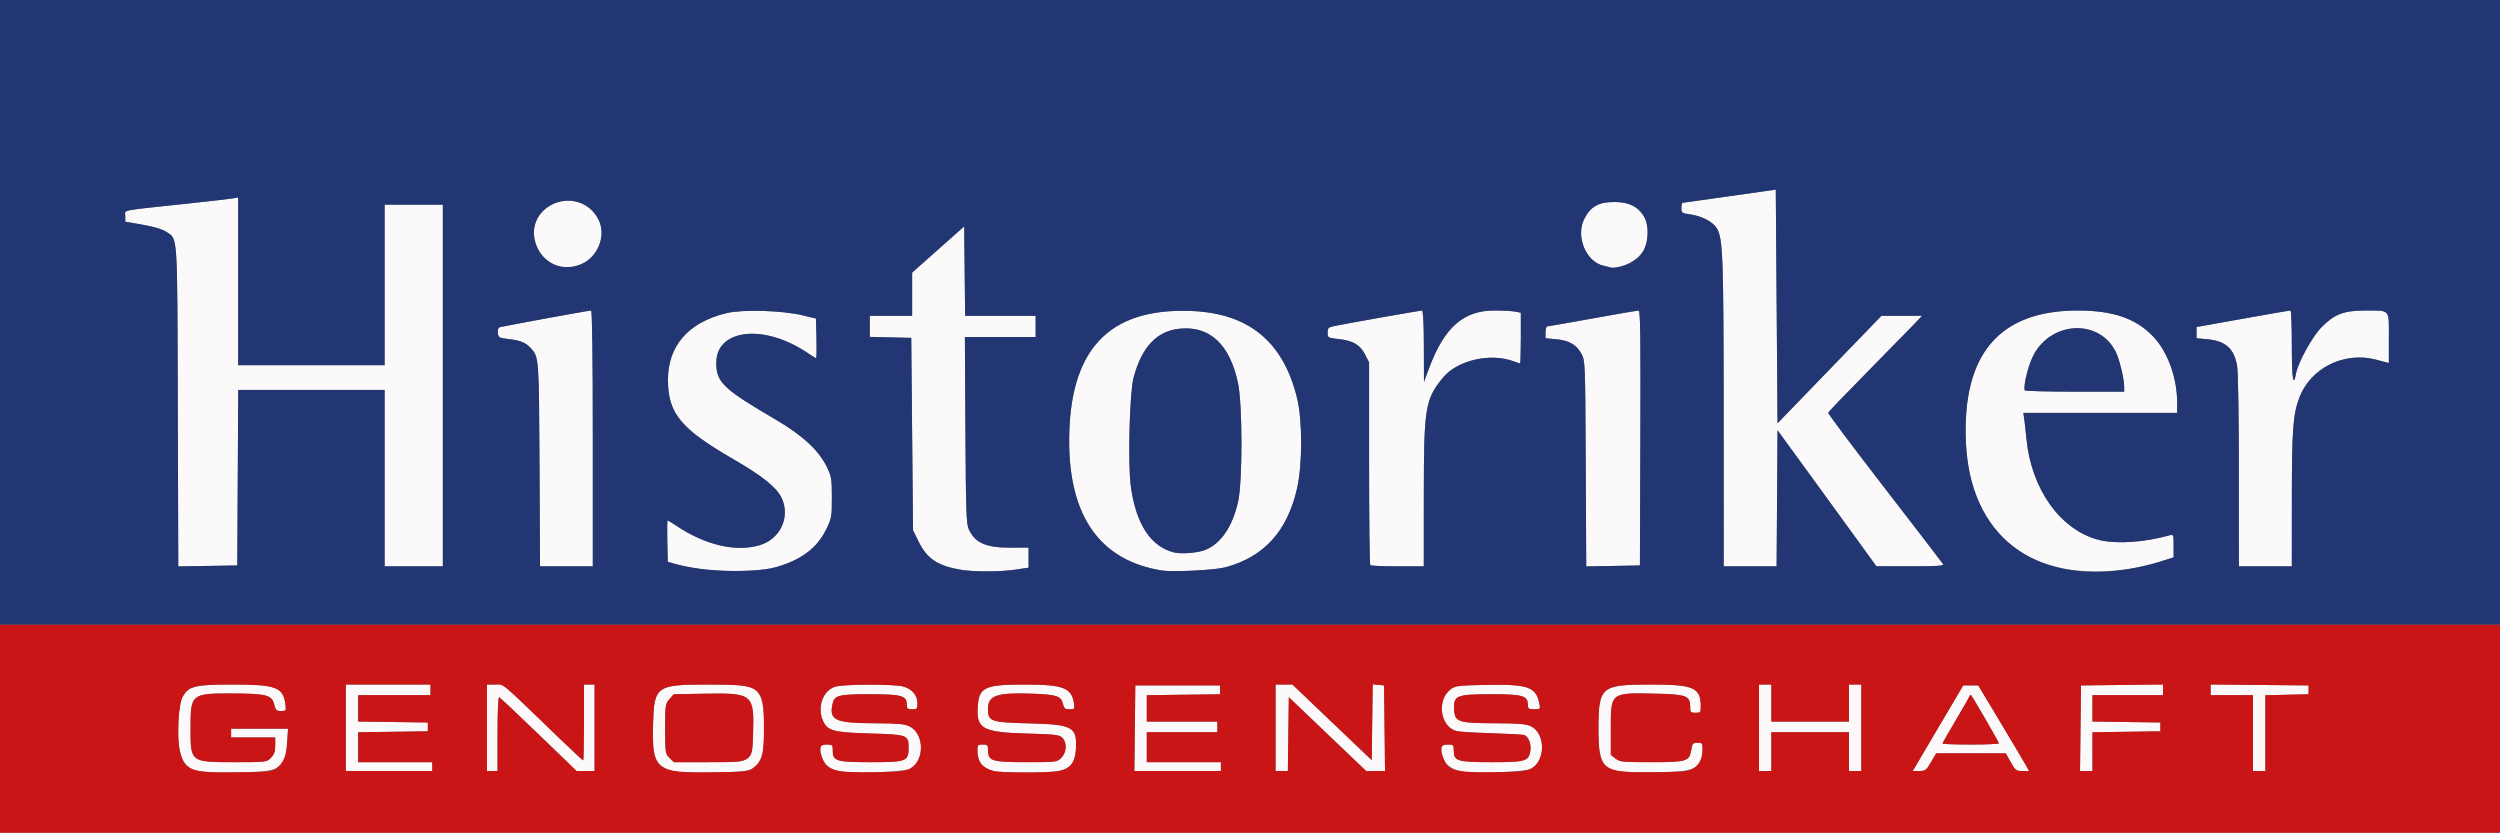
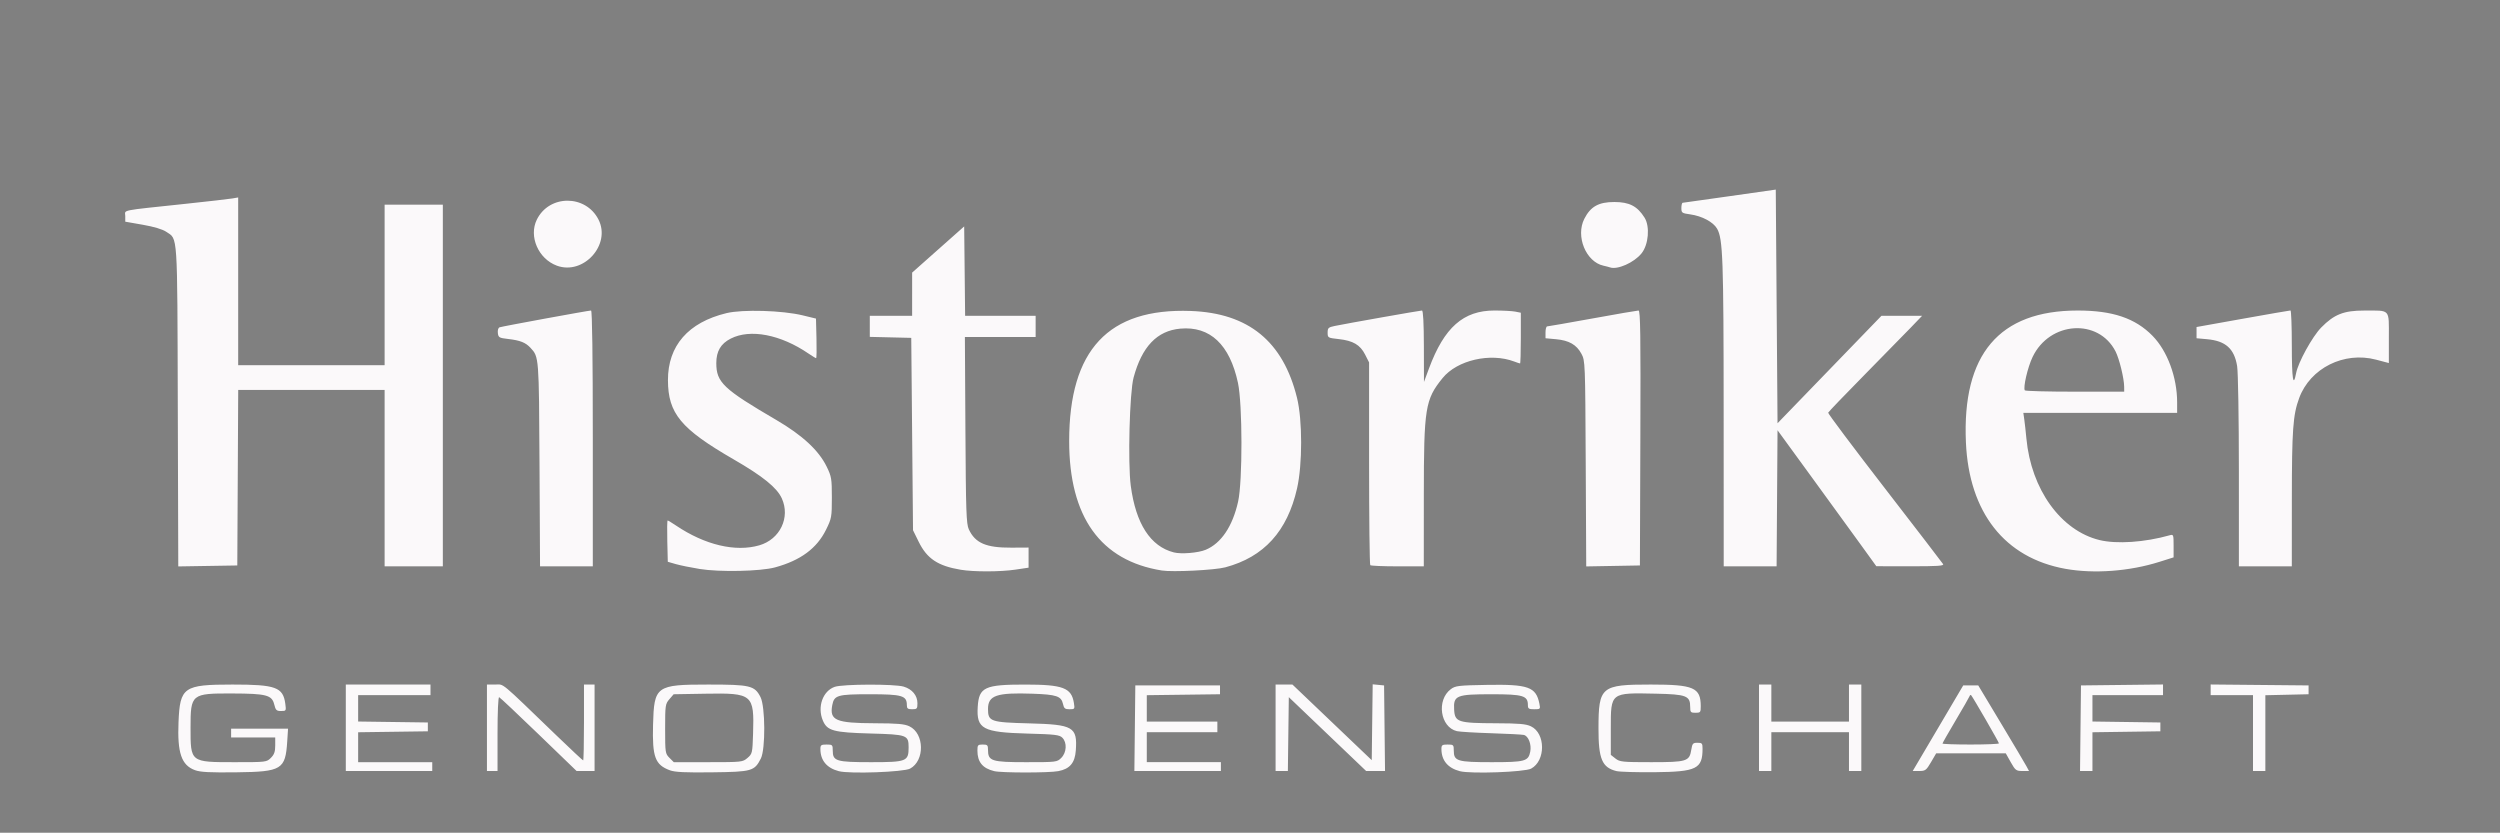
<svg xmlns="http://www.w3.org/2000/svg" version="1.1" id="svg1" width="453.44" height="151.04" viewBox="0 0 453.44 151.04">
  <rect x="0" y="0" width="453.44" height="151.04" fill="#808080" stroke="none" />
  <defs id="defs1" />
  <g id="g1" transform="translate(0,77.546)">
    <path style="fill:#fbf9fa" d="m 35.372,62.147 c -2.461,-0.9 -3.224,-3.125 -2.993,-8.726 0.262,-6.35 0.916,-6.805 9.791,-6.806 7.863,-6.3e-4 9.174,0.478 9.579,3.495 0.171,1.272 0.151,1.305 -0.771,1.305 -0.827,0 -0.983,-0.151 -1.242,-1.2 -0.419,-1.697 -1.426,-1.96 -7.592,-1.982 -7.433,-0.027 -7.584,0.097 -7.584,6.186 0,6.326 -0.064,6.276 8.03,6.276 5.688,0 5.769,-0.01 6.545,-0.785 0.604,-0.604 0.785,-1.122 0.785,-2.24 v -1.455 h -4 -4 v -0.8 -0.8 h 5.162 5.162 l -0.149,2.326 c -0.326,5.082 -0.995,5.491 -9.157,5.592 -4.859,0.06 -6.587,-0.028 -7.565,-0.386 z m 86.145,0.025 c -2.703,-0.997 -3.223,-2.395 -3.069,-8.262 0.184,-7.038 0.531,-7.292 9.984,-7.294 7.647,-10e-4 8.442,0.189 9.504,2.27 0.877,1.719 0.921,9.464 0.064,11.146 -1.167,2.289 -1.605,2.413 -8.822,2.503 -4.878,0.061 -6.751,-0.028 -7.66,-0.363 z m 14.062,-2.247 c 0.866,-0.745 0.898,-0.885 1.01,-4.406 0.227,-7.136 -0.079,-7.392 -8.628,-7.244 l -5.778,0.1 -0.772,0.898 c -0.736,0.856 -0.772,1.105 -0.772,5.375 0,4.326 0.026,4.503 0.785,5.262 l 0.785,0.785 h 6.237 c 6.125,0 6.253,-0.014 7.131,-0.769 z m 16.581,2.408 c -2.198,-0.566 -3.36,-1.959 -3.36,-4.028 0,-0.713 0.135,-0.81 1.12,-0.81 1.063,0 1.12,0.056 1.12,1.102 0,1.911 0.618,2.098 6.951,2.098 6.431,0 6.809,-0.148 6.809,-2.67 0,-2.253 -0.258,-2.348 -6.88,-2.53 -6.783,-0.187 -7.897,-0.492 -8.685,-2.379 -1.024,-2.451 -0.006,-5.326 2.155,-6.083 1.456,-0.51 10.846,-0.541 12.515,-0.041 1.554,0.466 2.495,1.607 2.495,3.026 0,0.983 -0.084,1.077 -0.96,1.077 -0.794,0 -0.96,-0.13 -0.96,-0.75 0,-1.72 -0.852,-1.97 -6.72,-1.97 -5.875,0 -6.464,0.171 -6.809,1.976 -0.527,2.758 0.649,3.262 7.678,3.286 4.158,0.015 5.412,0.124 6.309,0.552 2.738,1.306 2.819,6.228 0.127,7.676 -1.162,0.625 -10.921,0.979 -12.905,0.468 z m 28.16,-0.016 c -2.103,-0.509 -3.04,-1.655 -3.04,-3.717 0,-1.014 0.079,-1.105 0.96,-1.105 0.853,0 0.96,0.107 0.96,0.96 0,2.035 0.63,2.24 6.895,2.24 5.534,0 5.626,-0.011 6.4,-0.785 0.971,-0.971 1.065,-2.775 0.19,-3.65 -0.523,-0.523 -1.292,-0.615 -6.32,-0.753 -8.144,-0.224 -9.284,-0.84 -9.027,-4.873 0.225,-3.541 1.25,-4.018 8.62,-4.016 6.824,0.002 8.375,0.585 8.817,3.312 0.183,1.128 0.157,1.166 -0.787,1.166 -0.825,0 -1.009,-0.149 -1.188,-0.963 -0.311,-1.415 -1.175,-1.706 -5.507,-1.858 -6.537,-0.228 -8.093,0.304 -8.093,2.771 0,2.27 0.449,2.426 7.489,2.61 7.993,0.208 8.735,0.639 8.438,4.894 -0.159,2.272 -1.077,3.364 -3.17,3.768 -1.686,0.326 -10.29,0.326 -11.636,-1.1e-4 z m 84.48,0.016 c -2.198,-0.566 -3.36,-1.959 -3.36,-4.028 0,-0.713 0.135,-0.81 1.12,-0.81 1.063,0 1.12,0.056 1.12,1.102 0,1.908 0.625,2.098 6.88,2.098 6.027,0 6.641,-0.166 6.987,-1.893 0.265,-1.325 -0.335,-2.879 -1.179,-3.052 -0.378,-0.077 -3.064,-0.216 -5.968,-0.308 -2.904,-0.092 -5.672,-0.26 -6.152,-0.373 -3.033,-0.715 -3.748,-5.644 -1.105,-7.619 0.824,-0.616 1.391,-0.683 6.56,-0.773 7.48,-0.13 8.891,0.372 9.498,3.378 0.206,1.019 0.187,1.04 -0.935,1.04 -0.988,0 -1.145,-0.103 -1.145,-0.75 0,-1.707 -0.869,-1.97 -6.527,-1.97 -6.472,0 -7,0.217 -6.849,2.818 0.129,2.233 0.711,2.42 7.568,2.444 4.2,0.015 5.454,0.124 6.359,0.553 2.67,1.267 2.692,6.246 0.034,7.675 -1.162,0.625 -10.921,0.979 -12.905,0.468 z m 28.387,-0.021 c -2.621,-0.651 -3.269,-2.196 -3.26,-7.767 0.013,-7.561 0.455,-7.931 9.481,-7.93 7.797,6.4e-4 9.054,0.544 9.067,3.92 0.004,1.121 -0.058,1.2 -0.955,1.2 -0.875,0 -0.96,-0.094 -0.96,-1.07 0,-2.009 -0.688,-2.275 -6.174,-2.394 -8.325,-0.179 -8.226,-0.256 -8.226,6.333 v 4.764 l 0.843,0.663 c 0.781,0.614 1.262,0.663 6.489,0.663 6.464,0 6.93,-0.145 7.268,-2.257 0.181,-1.13 0.298,-1.263 1.121,-1.263 0.829,0 0.919,0.105 0.919,1.072 0,3.657 -1.081,4.191 -8.64,4.267 -3.256,0.033 -6.394,-0.058 -6.973,-0.202 z M 62.72,54.454 v -7.84 h 7.68 7.68 v 0.96 0.96 h -6.56 -6.56 v 2.393 2.393 l 6.32,0.087 6.32,0.087 v 0.8 0.8 l -6.32,0.087 -6.32,0.087 v 2.713 2.713 h 6.72 6.72 v 0.8 0.8 h -7.84 -7.84 z m 25.6,0 v -7.84 h 1.497 c 1.676,0 0.629,-0.87 11.076,9.2 2.602,2.508 4.797,4.56 4.879,4.56 0.081,0 0.148,-3.096 0.148,-6.88 v -6.88 h 0.96 0.96 v 7.84 7.84 h -1.631 -1.631 l -6.876,-6.64 c -3.782,-3.652 -7.007,-6.688 -7.169,-6.747 -0.172,-0.062 -0.293,2.69 -0.293,6.64 v 6.747 h -0.96 -0.96 z m 117.514,0.08 0.086,-7.76 h 7.68 7.68 v 0.8 0.8 l -6.64,0.086 -6.64,0.086 v 2.394 2.393 h 6.4 6.4 v 0.96 0.96 h -6.4 -6.4 v 2.72 2.72 h 6.72 6.72 v 0.8 0.8 h -7.846 -7.846 z m 25.526,-0.08 v -7.84 h 1.528 1.528 l 7.192,6.859 7.192,6.859 0.086,-6.879 0.086,-6.879 1.034,0.1 1.034,0.1 0.086,7.76 0.086,7.76 h -1.713 -1.713 l -7.013,-6.696 -7.013,-6.696 -0.086,6.696 -0.086,6.696 H 232.474 231.36 Z m 87.68,0 v -7.84 h 1.12 1.12 v 3.36 3.36 h 7.04 7.04 v -3.36 -3.36 h 1.12 1.12 v 7.84 7.84 h -1.12 -1.12 v -3.52 -3.52 h -7.04 -7.04 v 3.52 3.52 h -1.12 -1.12 z m 32.462,0.08 4.579,-7.76 h 1.363 1.363 l 4.13,6.88 c 2.271,3.784 4.343,7.276 4.604,7.76 l 0.474,0.88 -1.208,-3.2e-4 c -1.117,-3e-4 -1.276,-0.122 -2.107,-1.6 l -0.898,-1.6 h -6.314 -6.314 l -0.934,1.6 c -0.856,1.466 -1.034,1.6 -2.126,1.6 h -1.191 z m 11.058,2.747 c 0,-0.208 -4.751,-8.431 -5.054,-8.747 -0.084,-0.088 -0.214,0.008 -0.288,0.214 -0.074,0.206 -1.206,2.178 -2.516,4.383 -1.31,2.205 -2.382,4.089 -2.382,4.186 0,0.097 2.304,0.177 5.12,0.177 2.816,0 5.12,-0.096 5.12,-0.213 z m 14.794,-2.747 0.086,-7.76 7.44,-0.086 7.44,-0.086 v 0.966 0.966 h -6.4 -6.4 v 2.393 2.393 l 6.16,0.087 6.16,0.087 v 0.8 0.8 l -6.16,0.087 -6.16,0.087 v 3.513 3.513 h -1.126 -1.126 z m 31.286,0.88 v -6.88 h -3.84 -3.84 v -0.965 -0.965 l 8.88,0.085 8.88,0.085 v 0.8 0.8 l -3.92,0.09 -3.92,0.09 v 6.87 6.87 h -1.12 -1.12 z M 126.88,25.647 c -1.584,-0.257 -3.528,-0.654 -4.32,-0.883 l -1.44,-0.417 -0.09,-3.746 c -0.05,-2.061 -0.021,-3.746 0.064,-3.746 0.085,0 0.773,0.417 1.53,0.926 5.227,3.519 10.777,4.835 15.099,3.58 3.756,-1.09 5.652,-5.049 4.079,-8.513 -0.885,-1.949 -3.442,-4.018 -8.762,-7.09 -9.555,-5.519 -11.871,-8.313 -11.889,-14.343 -0.018,-6.25 3.677,-10.487 10.612,-12.166 2.919,-0.707 10.133,-0.496 13.837,0.405 l 2.4,0.583 0.09,3.589 c 0.05,1.974 0.02,3.589 -0.066,3.589 -0.086,0 -0.703,-0.374 -1.37,-0.83 -5.064,-3.463 -10.577,-4.525 -14.116,-2.719 -1.81,0.923 -2.615,2.292 -2.617,4.445 -0.002,3.488 1.279,4.703 10.879,10.312 4.728,2.763 7.707,5.523 9.144,8.472 0.869,1.783 0.936,2.183 0.936,5.607 0,3.521 -0.047,3.783 -1.052,5.823 -1.668,3.387 -4.623,5.572 -9.243,6.835 -2.648,0.724 -10.055,0.879 -13.705,0.288 z m 47.36,0.144 c -4.126,-0.692 -6.1,-2.003 -7.598,-5.046 L 165.6,18.629 165.44,1.182 l -0.16,-17.447 -3.76,-0.09 -3.76,-0.09 v -1.91 -1.91 h 3.84 3.84 l 6.9e-4,-3.92 7e-4,-3.92 4.719,-4.188 4.719,-4.188 0.085,8.108 0.085,8.108 h 6.395 6.395 v 1.92 1.92 h -6.416 -6.416 l 0.096,16.88 c 0.084,14.757 0.161,17.021 0.614,18 1.16,2.504 3.137,3.357 7.721,3.331 l 3.12,-0.018 v 1.824 1.824 l -2.413,0.359 c -2.738,0.407 -7.528,0.415 -9.907,0.016 z m 36.48,0.136 c -11.121,-1.781 -16.799,-9.716 -16.797,-23.472 0.003,-16.542 7.108,-24.147 22.048,-23.599 10.481,0.385 16.76,5.517 19.277,15.759 0.996,4.051 0.998,12.058 0.006,16.431 -1.765,7.773 -6.008,12.437 -13.014,14.308 -1.904,0.508 -9.551,0.889 -11.52,0.574 z m 7.963,-3.756 c 2.815,-1.176 4.879,-4.245 5.882,-8.746 0.821,-3.683 0.803,-17.654 -0.028,-21.53 -1.491,-6.956 -5.071,-10.323 -10.457,-9.835 -4.217,0.382 -6.962,3.257 -8.475,8.875 -0.728,2.704 -1.06,15.5 -0.509,19.64 0.916,6.885 3.567,10.983 7.81,12.072 1.343,0.345 4.42,0.091 5.776,-0.476 z m 155.915,3.451 C 363.596,23.634 357.136,15.42 356.57,2.697 c -0.711,-15.972 6.015,-23.913 20.259,-23.921 6.336,-0.004 10.455,1.387 13.591,4.59 2.697,2.754 4.46,7.526 4.46,12.069 v 1.899 h -13.948 -13.948 l 0.172,1.2 c 0.095,0.66 0.267,2.208 0.382,3.44 0.865,9.24 6.244,16.716 13.262,18.433 3.108,0.76 8.198,0.415 12.72,-0.864 0.694,-0.196 0.72,-0.128 0.72,1.9 v 2.103 l -2.585,0.817 c -5.44,1.719 -11.879,2.194 -17.057,1.258 z m 10.676,-33.007 c -0.01,-1.508 -0.877,-5.073 -1.56,-6.412 -3.098,-6.072 -11.958,-5.48 -15.053,1.005 -0.889,1.863 -1.738,5.504 -1.41,6.046 0.08,0.132 4.169,0.24 9.086,0.24 H 385.28 Z M 32.247,-3.858 c -0.095,-32.008 0.023,-30.224 -2.102,-31.654 -0.666,-0.448 -2.229,-0.916 -4.24,-1.268 L 22.72,-37.337 v -1.02 c 0,-1.182 -1.287,-0.92 10.88,-2.215 4.136,-0.44 7.988,-0.882 8.56,-0.981 l 1.04,-0.181 v 15.214 15.214 h 13.28 13.28 v -14.56 -14.56 h 5.28 5.28 V -7.626 25.174 H 75.04 69.76 V 9.174 -6.826 H 56.483 43.206 L 43.123,9.094 43.04,25.014 l -5.353,0.088 -5.353,0.088 z M 97.854,6.694 c -0.1,-19.586 -0.093,-19.489 -1.636,-21.154 -0.895,-0.966 -1.871,-1.352 -4.059,-1.604 -1.624,-0.187 -1.768,-0.27 -1.861,-1.084 -0.06,-0.518 0.072,-0.944 0.32,-1.033 0.49,-0.176 16.121,-3.045 16.588,-3.045 0.202,0 0.314,8.255 0.314,23.2 v 23.2 h -4.785 -4.785 z M 248.533,24.961 C 248.416,24.844 248.32,16.522 248.32,6.469 v -18.279 l -0.72,-1.42 c -0.898,-1.771 -2.18,-2.526 -4.779,-2.812 -1.975,-0.218 -2.021,-0.244 -2.021,-1.169 0,-0.846 0.136,-0.974 1.28,-1.212 2.063,-0.429 15.468,-2.802 15.83,-2.802 0.216,0 0.336,2.248 0.346,6.48 l 0.016,6.48 0.923,-2.484 c 2.755,-7.411 6.223,-10.476 11.857,-10.476 1.534,0 3.239,0.09 3.789,0.2 l 1,0.2 v 4.6 c 0,2.53 -0.063,4.6 -0.139,4.6 -0.076,0 -0.545,-0.154 -1.04,-0.343 -4.337,-1.651 -10.371,-0.261 -13.014,2.999 -3.155,3.891 -3.395,5.387 -3.401,21.264 l -0.006,12.88 h -4.747 c -2.611,0 -4.843,-0.096 -4.96,-0.213 z M 287.612,6.543 c -0.091,-18.398 -0.101,-18.665 -0.782,-19.928 -0.886,-1.645 -2.246,-2.422 -4.615,-2.637 l -1.895,-0.172 v -1.076 c 0,-0.592 0.136,-1.076 0.303,-1.076 0.167,0 3.87,-0.648 8.23,-1.44 4.36,-0.792 8.112,-1.44 8.339,-1.44 0.333,0 0.397,4.428 0.33,23.12 l -0.082,23.12 -4.868,0.088 -4.868,0.088 z m 25.018,-9.128 c -0.01,-28.081 -0.137,-31.641 -1.194,-33.485 -0.695,-1.212 -2.746,-2.302 -4.885,-2.596 -1.492,-0.205 -1.59,-0.276 -1.59,-1.149 0,-0.511 0.108,-0.94 0.24,-0.952 0.132,-0.012 3.984,-0.555 8.56,-1.206 l 8.32,-1.184 0.16,21.19 0.16,21.19 9.424,-9.744 9.424,-9.744 h 3.687 3.687 l -2.071,2.157 c -1.139,1.186 -4.951,5.078 -8.471,8.648 -3.52,3.57 -6.443,6.617 -6.496,6.77 -0.053,0.154 4.562,6.306 10.255,13.672 5.693,7.366 10.46,13.573 10.594,13.793 0.192,0.315 -1.074,0.398 -5.935,0.39 l -6.179,-0.01 -2.72,-3.766 c -1.496,-2.071 -5.528,-7.621 -8.96,-12.332 l -6.24,-8.565 -0.084,12.341 -0.084,12.341 H 317.436 312.64 Z m 93.448,10.56 c -10e-4,-9.726 -0.138,-18.034 -0.316,-19.118 -0.519,-3.17 -2.085,-4.572 -5.444,-4.877 L 398.4,-16.195 v -1.019 -1.019 l 8.4,-1.504 c 4.62,-0.827 8.508,-1.501 8.64,-1.497 0.132,0.004 0.24,2.896 0.24,6.426 0,6.002 0.264,7.685 0.777,4.95 0.369,-1.966 2.943,-6.643 4.565,-8.294 2.34,-2.381 4.086,-3.07 7.777,-3.068 4.844,0.002 4.48,-0.401 4.48,4.953 v 4.566 l -2.32,-0.612 c -5.806,-1.533 -11.942,1.533 -13.945,6.966 -1.13,3.064 -1.322,5.735 -1.329,18.44 l -0.006,12.08 h -4.8 -4.8 z m -305.078,-37.336 c -3.356,-1.235 -5.128,-5.303 -3.636,-8.344 2.244,-4.573 8.856,-4.587 11.185,-0.024 2.326,4.557 -2.717,10.147 -7.549,8.369 z M 292,-29.053 c -0.176,-0.064 -0.705,-0.202 -1.175,-0.305 -3.181,-0.699 -5.077,-5.348 -3.468,-8.502 1.138,-2.231 2.594,-3.046 5.443,-3.046 2.724,0 4.173,0.75 5.484,2.837 1.007,1.603 0.726,4.905 -0.551,6.482 -1.364,1.685 -4.393,3.023 -5.734,2.533 z" id="path27" />
-     <path style="fill:#c91515" d="m 0,54.614 v -18.88 h 226.72 226.72 v 18.88 18.88 H 226.72 0 Z m 50.137,7.171 c 1.289,-0.955 1.787,-2.188 1.957,-4.845 l 0.149,-2.326 H 47.082 41.92 v 0.8 0.8 h 4 4 v 1.455 c 0,1.118 -0.182,1.636 -0.785,2.24 -0.776,0.776 -0.857,0.785 -6.545,0.785 -8.093,0 -8.03,0.05 -8.03,-6.276 0,-6.089 0.151,-6.212 7.584,-6.186 6.167,0.022 7.173,0.285 7.592,1.982 0.259,1.049 0.415,1.2 1.242,1.2 0.922,0 0.941,-0.033 0.771,-1.305 -0.405,-3.017 -1.716,-3.495 -9.579,-3.495 -6.952,5.6e-4 -7.872,0.226 -9.017,2.209 -0.789,1.366 -1.117,7.23 -0.545,9.748 0.834,3.675 1.854,4.066 10.33,3.961 5.818,-0.072 6.366,-0.129 7.2,-0.747 z m 86.4,0.006 c 1.704,-1.251 2.022,-2.394 2.022,-7.27 8.6e-4,-7.64 -0.342,-7.908 -10.128,-7.906 -9.452,0.002 -9.8,0.255 -9.984,7.294 -0.215,8.215 0.455,8.753 10.729,8.625 5.956,-0.074 6.527,-0.132 7.36,-0.743 z m -15.112,-1.883 c -0.759,-0.759 -0.785,-0.936 -0.785,-5.262 0,-4.27 0.036,-4.518 0.772,-5.375 l 0.772,-0.898 5.778,-0.1 c 8.549,-0.148 8.855,0.108 8.628,7.244 -0.168,5.29 0.012,5.176 -8.141,5.176 h -6.237 z m 43.64,1.956 c 2.692,-1.448 2.611,-6.37 -0.127,-7.676 -0.898,-0.428 -2.151,-0.538 -6.309,-0.552 -7.029,-0.025 -8.205,-0.528 -7.678,-3.286 0.345,-1.805 0.934,-1.976 6.809,-1.976 5.868,0 6.72,0.25 6.72,1.97 0,0.62 0.166,0.75 0.96,0.75 0.876,0 0.96,-0.094 0.96,-1.077 0,-1.419 -0.941,-2.56 -2.495,-3.026 -1.669,-0.5 -11.059,-0.469 -12.515,0.041 -2.161,0.757 -3.179,3.632 -2.155,6.083 0.788,1.887 1.903,2.192 8.685,2.379 6.622,0.182 6.88,0.277 6.88,2.53 0,2.522 -0.378,2.67 -6.809,2.67 -6.333,0 -6.951,-0.187 -6.951,-2.098 0,-1.046 -0.057,-1.102 -1.12,-1.102 -1.295,0 -1.481,0.756 -0.667,2.705 0.857,2.051 2.27,2.402 9.307,2.31 4.524,-0.059 5.619,-0.168 6.505,-0.644 z m 26.891,0.452 c 2.093,-0.404 3.012,-1.496 3.17,-3.768 0.297,-4.255 -0.445,-4.686 -8.438,-4.894 -7.039,-0.183 -7.489,-0.34 -7.489,-2.61 0,-2.466 1.555,-2.999 8.093,-2.771 4.332,0.151 5.196,0.443 5.507,1.858 0.179,0.814 0.363,0.963 1.188,0.963 0.945,0 0.97,-0.038 0.787,-1.166 -0.443,-2.727 -1.994,-3.31 -8.817,-3.312 -7.37,-0.003 -8.395,0.475 -8.62,4.016 -0.257,4.033 0.883,4.649 9.027,4.873 5.028,0.139 5.797,0.23 6.32,0.753 0.875,0.875 0.782,2.679 -0.19,3.65 -0.774,0.774 -0.866,0.785 -6.4,0.785 -6.265,0 -6.895,-0.205 -6.895,-2.24 0,-0.853 -0.107,-0.96 -0.96,-0.96 -0.881,0 -0.96,0.091 -0.96,1.105 0,2.063 0.937,3.209 3.04,3.717 1.346,0.326 9.951,0.326 11.636,1.1e-4 z m 85.749,-0.452 c 2.658,-1.429 2.636,-6.408 -0.034,-7.675 -0.905,-0.43 -2.16,-0.539 -6.359,-0.553 -6.857,-0.024 -7.439,-0.211 -7.568,-2.444 -0.15,-2.601 0.377,-2.818 6.849,-2.818 5.658,0 6.527,0.262 6.527,1.97 0,0.647 0.157,0.75 1.145,0.75 1.122,0 1.141,-0.021 0.935,-1.04 -0.607,-3.006 -2.018,-3.508 -9.498,-3.378 -5.169,0.09 -5.735,0.157 -6.56,0.773 -2.643,1.975 -1.928,6.905 1.105,7.619 0.48,0.113 3.248,0.281 6.152,0.373 2.904,0.092 5.59,0.231 5.968,0.308 0.843,0.173 1.444,1.727 1.179,3.052 -0.345,1.726 -0.959,1.893 -6.987,1.893 -6.255,0 -6.88,-0.191 -6.88,-2.098 0,-1.046 -0.057,-1.102 -1.12,-1.102 -1.295,0 -1.481,0.756 -0.667,2.705 0.857,2.051 2.27,2.402 9.307,2.31 4.524,-0.059 5.619,-0.168 6.505,-0.644 z m 29.406,-0.034 c 1.116,-0.675 1.689,-1.891 1.689,-3.584 0,-0.967 -0.09,-1.072 -0.919,-1.072 -0.823,0 -0.94,0.132 -1.121,1.263 -0.338,2.113 -0.804,2.257 -7.268,2.257 -5.227,0 -5.708,-0.049 -6.489,-0.663 L 292.16,59.368 v -4.764 c 0,-6.589 -0.1,-6.513 8.226,-6.333 5.486,0.118 6.174,0.385 6.174,2.394 0,0.976 0.085,1.07 0.96,1.07 0.897,0 0.96,-0.079 0.955,-1.2 -0.013,-3.376 -1.27,-3.919 -9.067,-3.92 -9.027,-7.4e-4 -9.469,0.369 -9.481,7.93 -0.013,7.672 0.495,8.067 10.233,7.969 5.238,-0.053 6.039,-0.131 6.951,-0.683 z M 78.4,61.494 v -0.8 h -6.72 -6.72 v -2.713 -2.713 l 6.32,-0.087 6.32,-0.087 v -0.8 -0.8 l -6.32,-0.087 -6.32,-0.087 v -2.393 -2.393 h 6.56 6.56 v -0.96 -0.96 H 70.4 62.72 v 7.84 7.84 h 7.84 7.84 z m 11.84,-5.947 c 0,-3.95 0.122,-6.702 0.293,-6.64 0.161,0.059 3.387,3.095 7.169,6.747 l 6.876,6.64 h 1.631 1.631 v -7.84 -7.84 h -0.96 -0.96 v 6.88 c 0,3.784 -0.067,6.88 -0.148,6.88 -0.081,0 -2.277,-2.052 -4.879,-4.56 -10.447,-10.07 -9.4,-9.2 -11.076,-9.2 H 88.32 v 7.84 7.84 h 0.96 0.96 z m 131.2,5.947 v -0.8 H 214.72 208 v -2.72 -2.72 h 6.4 6.4 v -0.96 -0.96 h -6.4 -6.4 v -2.393 -2.394 l 6.64,-0.086 6.64,-0.086 v -0.8 -0.8 h -7.68 -7.68 l -0.086,7.76 -0.086,7.76 h 7.846 7.846 z m 12.234,-5.896 0.086,-6.696 7.013,6.696 7.013,6.696 h 1.713 1.713 l -0.086,-7.76 -0.086,-7.76 -1.034,-0.1 -1.034,-0.1 -0.086,6.879 -0.086,6.879 -7.192,-6.859 -7.192,-6.859 H 232.888 231.36 v 7.84 7.84 h 1.114 1.114 z m 87.606,3.176 v -3.52 h 7.04 7.04 v 3.52 3.52 h 1.12 1.12 v -7.84 -7.84 h -1.12 -1.12 v 3.36 3.36 h -7.04 -7.04 v -3.36 -3.36 h -1.12 -1.12 v 7.84 7.84 h 1.12 1.12 z m 28.96,1.92 0.934,-1.6 h 6.314 6.314 l 0.898,1.6 c 0.83,1.478 0.99,1.6 2.107,1.6 l 1.208,3.2e-4 -0.474,-0.88 c -0.261,-0.484 -2.333,-3.976 -4.604,-7.76 l -4.13,-6.88 h -1.363 -1.363 l -4.579,7.76 -4.579,7.76 h 1.191 c 1.092,0 1.27,-0.134 2.126,-1.6 z m 2.08,-3.377 c 0,-0.097 1.072,-1.981 2.382,-4.186 1.31,-2.205 2.442,-4.177 2.516,-4.383 0.074,-0.206 0.203,-0.302 0.288,-0.214 0.303,0.316 5.054,8.538 5.054,8.747 0,0.117 -2.304,0.213 -5.12,0.213 -2.816,0 -5.12,-0.08 -5.12,-0.177 z m 27.2,1.464 v -3.513 l 6.16,-0.087 6.16,-0.087 v -0.8 -0.8 l -6.16,-0.087 -6.16,-0.087 v -2.393 -2.393 h 6.4 6.4 v -0.966 -0.966 l -7.44,0.086 -7.44,0.086 -0.086,7.76 -0.086,7.76 h 1.126 1.126 z m 31.36,-3.357 v -6.87 l 3.92,-0.09 3.92,-0.09 v -0.8 -0.8 l -8.88,-0.085 -8.88,-0.085 v 0.965 0.965 h 3.84 3.84 v 6.88 6.88 h 1.12 1.12 z" id="path26" />
-     <path style="fill:#223673" d="m 0,-20.906 v -56.64 h 226.72 226.72 v 56.64 56.64 H 226.72 0 Z m 140.585,46.265 c 4.621,-1.262 7.576,-3.447 9.243,-6.835 1.005,-2.04 1.052,-2.302 1.052,-5.823 0,-3.424 -0.067,-3.824 -0.936,-5.607 -1.437,-2.948 -4.416,-5.709 -9.144,-8.472 -9.599,-5.61 -10.881,-6.825 -10.879,-10.312 0.004,-6.288 8.744,-7.19 16.733,-1.726 0.668,0.457 1.285,0.83 1.37,0.83 0.086,0 0.116,-1.615 0.066,-3.589 L 148,-19.763 l -2.4,-0.583 c -3.704,-0.9 -10.918,-1.111 -13.837,-0.405 -6.935,1.679 -10.631,5.915 -10.612,12.166 0.018,6.03 2.334,8.825 11.889,14.343 5.319,3.072 7.876,5.141 8.762,7.09 1.574,3.465 -0.322,7.423 -4.079,8.513 -4.322,1.254 -9.872,-0.061 -15.099,-3.58 -0.757,-0.509 -1.445,-0.926 -1.53,-0.926 -0.085,0 -0.114,1.686 -0.064,3.746 l 0.09,3.746 1.44,0.417 c 4.803,1.39 14.005,1.693 18.025,0.595 z m 43.562,0.416 2.413,-0.359 v -1.824 -1.824 l -3.12,0.018 c -4.584,0.026 -6.562,-0.827 -7.721,-3.331 -0.454,-0.979 -0.531,-3.243 -0.614,-18 l -0.096,-16.88 h 6.416 6.416 v -1.92 -1.92 h -6.395 -6.395 l -0.085,-8.108 -0.085,-8.108 -4.719,4.188 -4.719,4.188 -7e-4,3.92 -6.9e-4,3.92 h -3.84 -3.84 v 1.91 1.91 l 3.76,0.09 3.76,0.09 0.16,17.447 0.16,17.447 1.042,2.116 c 1.498,3.042 3.472,4.353 7.598,5.046 2.379,0.399 7.169,0.392 9.907,-0.016 z m 38.093,-0.422 c 7.006,-1.87 11.249,-6.535 13.014,-14.308 0.993,-4.373 0.99,-12.38 -0.006,-16.431 -2.518,-10.242 -8.796,-15.375 -19.277,-15.759 -14.94,-0.548 -22.045,7.057 -22.048,23.599 -0.002,13.757 5.675,21.691 16.797,23.472 1.969,0.315 9.616,-0.065 11.52,-0.574 z m -9.334,-2.707 c -4.242,-1.089 -6.894,-5.187 -7.81,-12.072 -0.551,-4.14 -0.219,-16.936 0.509,-19.64 1.513,-5.618 4.258,-8.492 8.475,-8.875 5.386,-0.488 8.966,2.879 10.457,9.835 0.831,3.876 0.849,17.847 0.028,21.53 -1.003,4.501 -3.067,7.57 -5.882,8.746 -1.357,0.567 -4.433,0.82 -5.776,0.476 z m 173.229,3.01 c 1.614,-0.262 4.098,-0.843 5.52,-1.293 L 394.24,23.546 V 21.443 c 0,-2.028 -0.026,-2.096 -0.72,-1.9 -4.522,1.279 -9.612,1.624 -12.72,0.864 -7.018,-1.717 -12.397,-9.193 -13.262,-18.433 -0.115,-1.232 -0.287,-2.78 -0.382,-3.44 l -0.172,-1.2 H 380.932 394.88 v -1.899 c 0,-4.542 -1.764,-9.315 -4.46,-12.069 -3.136,-3.203 -7.255,-4.594 -13.591,-4.59 -14.244,0.008 -20.97,7.949 -20.259,23.921 0.75,16.848 12.238,25.769 29.565,22.958 z M 367.253,-6.746 c -0.328,-0.542 0.52,-4.183 1.41,-6.046 3.095,-6.485 11.955,-7.077 15.053,-1.005 0.683,1.339 1.55,4.904 1.56,6.412 l 0.006,0.88 h -8.941 c -4.918,0 -9.006,-0.108 -9.086,-0.24 z M 43.123,9.094 43.206,-6.826 H 56.483 69.76 V 9.174 25.174 h 5.28 5.28 V -7.626 -40.426 h -5.28 -5.28 v 14.56 14.56 H 56.48 43.2 v -15.214 -15.214 l -1.04,0.181 c -0.572,0.1 -4.424,0.541 -8.56,0.981 -12.167,1.295 -10.88,1.033 -10.88,2.215 v 1.02 l 3.185,0.557 c 2.011,0.352 3.574,0.819 4.24,1.268 2.125,1.43 2.006,-0.354 2.102,31.654 l 0.087,29.048 5.353,-0.088 5.353,-0.088 z m 64.397,-7.12 c 0,-14.945 -0.112,-23.2 -0.314,-23.2 -0.467,0 -16.097,2.87 -16.588,3.045 -0.248,0.089 -0.38,0.515 -0.32,1.033 0.094,0.814 0.237,0.897 1.861,1.084 2.187,0.252 3.163,0.637 4.059,1.604 1.543,1.665 1.535,1.568 1.636,21.154 l 0.095,18.48 h 4.785 4.785 z m 150.726,10.32 c 0.007,-15.877 0.246,-17.373 3.401,-21.264 2.643,-3.26 8.677,-4.65 13.014,-2.999 0.495,0.189 0.963,0.343 1.04,0.343 0.076,0 0.139,-2.07 0.139,-4.6 v -4.6 l -1,-0.2 c -0.55,-0.11 -2.255,-0.2 -3.789,-0.2 -5.634,0 -9.102,3.065 -11.857,10.476 l -0.923,2.484 -0.016,-6.48 c -0.01,-4.232 -0.13,-6.48 -0.346,-6.48 -0.362,0 -13.767,2.373 -15.83,2.802 -1.145,0.238 -1.28,0.366 -1.28,1.212 0,0.924 0.046,0.951 2.021,1.169 2.599,0.287 3.881,1.041 4.779,2.812 l 0.72,1.42 V 6.469 c 0,10.053 0.096,18.375 0.213,18.492 0.117,0.117 2.349,0.213 4.96,0.213 H 258.24 Z m 39.277,-10.4 c 0.066,-18.692 0.003,-23.12 -0.33,-23.12 -0.227,0 -3.979,0.648 -8.339,1.44 -4.36,0.792 -8.063,1.44 -8.23,1.44 -0.167,0 -0.303,0.484 -0.303,1.076 v 1.076 l 1.895,0.172 c 2.369,0.215 3.729,0.992 4.615,2.637 0.68,1.263 0.691,1.531 0.782,19.928 l 0.092,18.648 4.868,-0.088 4.868,-0.088 z m 24.794,10.939 0.084,-12.341 6.24,8.565 c 3.432,4.711 7.464,10.26 8.96,12.332 l 2.72,3.766 6.179,0.01 c 4.862,0.008 6.127,-0.076 5.935,-0.39 -0.134,-0.22 -4.902,-6.427 -10.594,-13.793 -5.693,-7.366 -10.308,-13.519 -10.255,-13.672 0.053,-0.154 2.976,-3.2 6.496,-6.77 3.52,-3.57 7.332,-7.461 8.471,-8.648 l 2.071,-2.157 h -3.687 -3.687 l -9.424,9.744 -9.424,9.744 -0.16,-21.19 -0.16,-21.19 -8.32,1.184 c -4.576,0.651 -8.428,1.194 -8.56,1.206 -0.132,0.012 -0.24,0.44 -0.24,0.952 0,0.873 0.098,0.943 1.59,1.149 2.139,0.294 4.191,1.384 4.885,2.596 1.057,1.844 1.184,5.404 1.194,33.485 l 0.01,27.76 h 4.796 4.796 z m 93.37,0.261 c 0.007,-12.705 0.199,-15.376 1.329,-18.44 2.003,-5.433 8.139,-8.498 13.945,-6.966 l 2.32,0.612 v -4.566 c 0,-5.354 0.364,-4.951 -4.48,-4.953 -3.692,-0.002 -5.437,0.687 -7.777,3.068 -1.622,1.651 -4.197,6.327 -4.565,8.294 -0.513,2.734 -0.777,1.051 -0.777,-4.95 0,-3.53 -0.108,-6.422 -0.24,-6.426 -0.132,-0.004 -4.02,0.669 -8.64,1.497 l -8.4,1.504 v 1.019 1.019 l 1.918,0.174 c 3.359,0.305 4.925,1.707 5.444,4.877 0.178,1.085 0.315,9.393 0.316,19.118 l 0.002,17.2 h 4.8 4.8 z M 105.949,-29.88 c 2.679,-1.367 3.95,-5.204 2.6,-7.849 -3.367,-6.597 -13.525,-2.814 -11.426,4.254 1.136,3.825 5.161,5.465 8.826,3.595 z m 189.714,0.051 c 2.02,-1.029 3.023,-2.654 3.145,-5.095 0.191,-3.851 -1.949,-5.982 -6.008,-5.982 -2.849,0 -4.305,0.815 -5.443,3.046 -1.609,3.154 0.287,7.804 3.468,8.502 0.47,0.103 0.999,0.241 1.175,0.305 0.579,0.211 2.539,-0.204 3.663,-0.776 z" id="path25" />
  </g>
</svg>